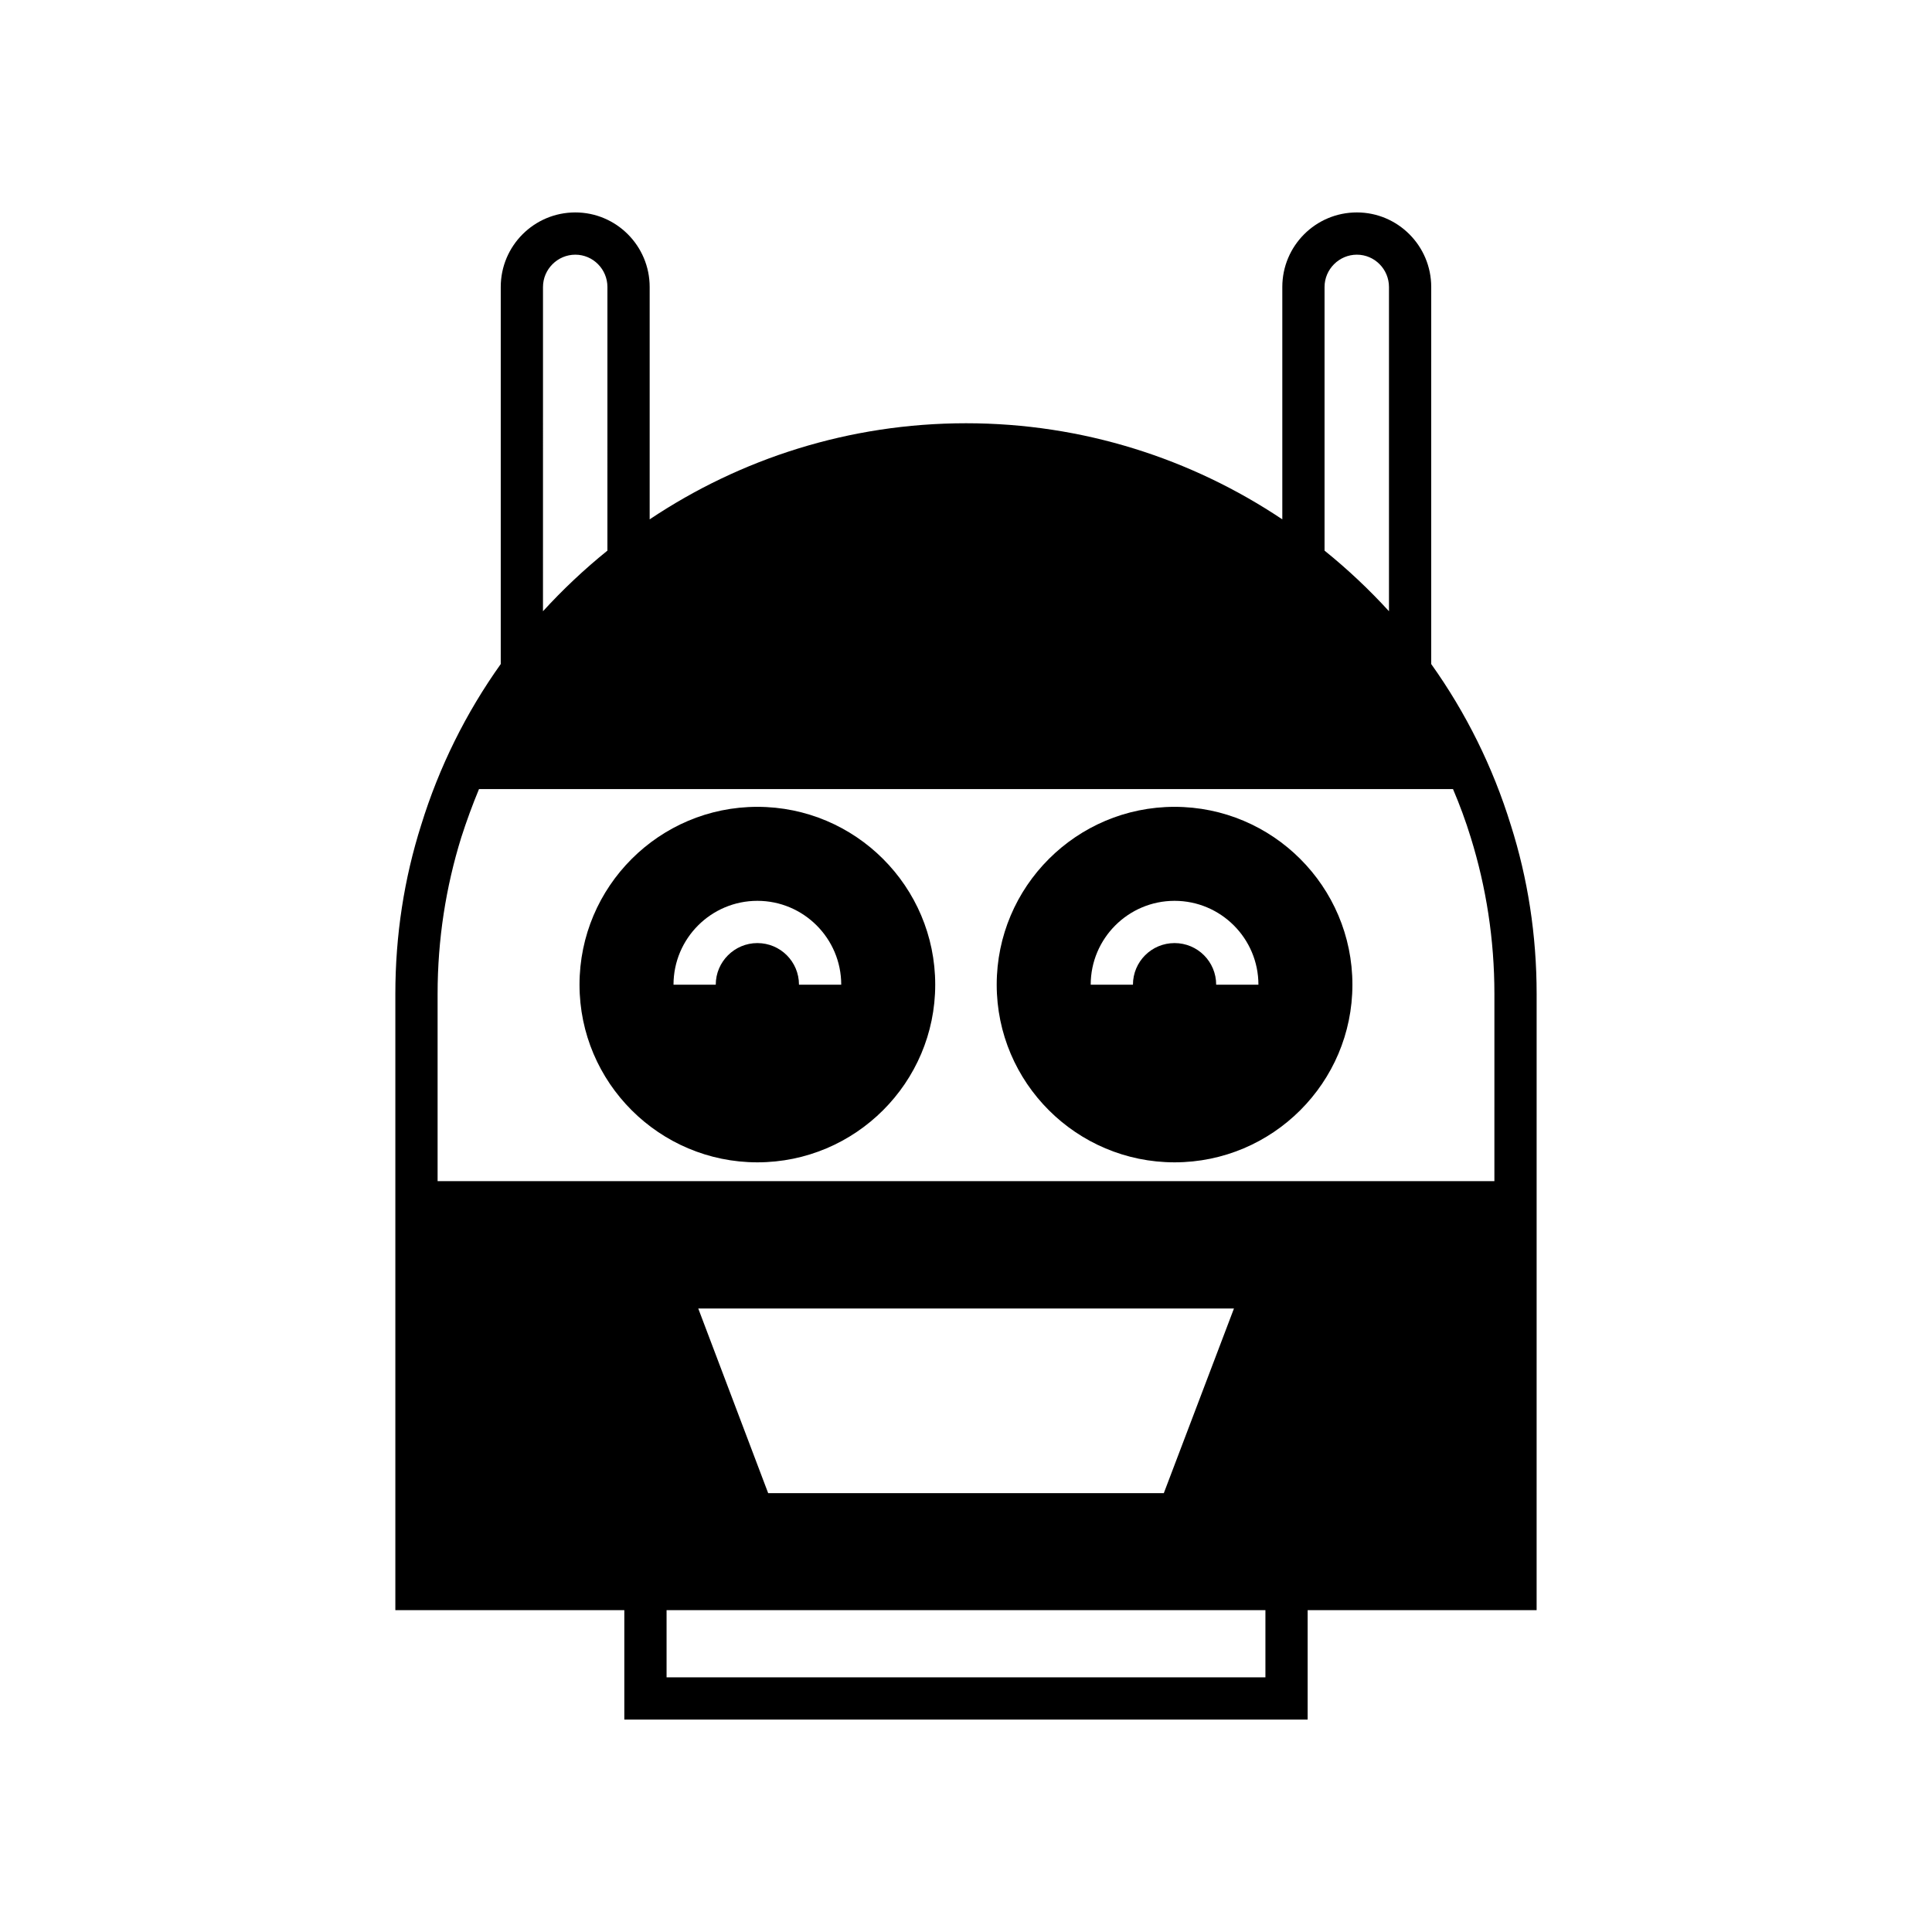
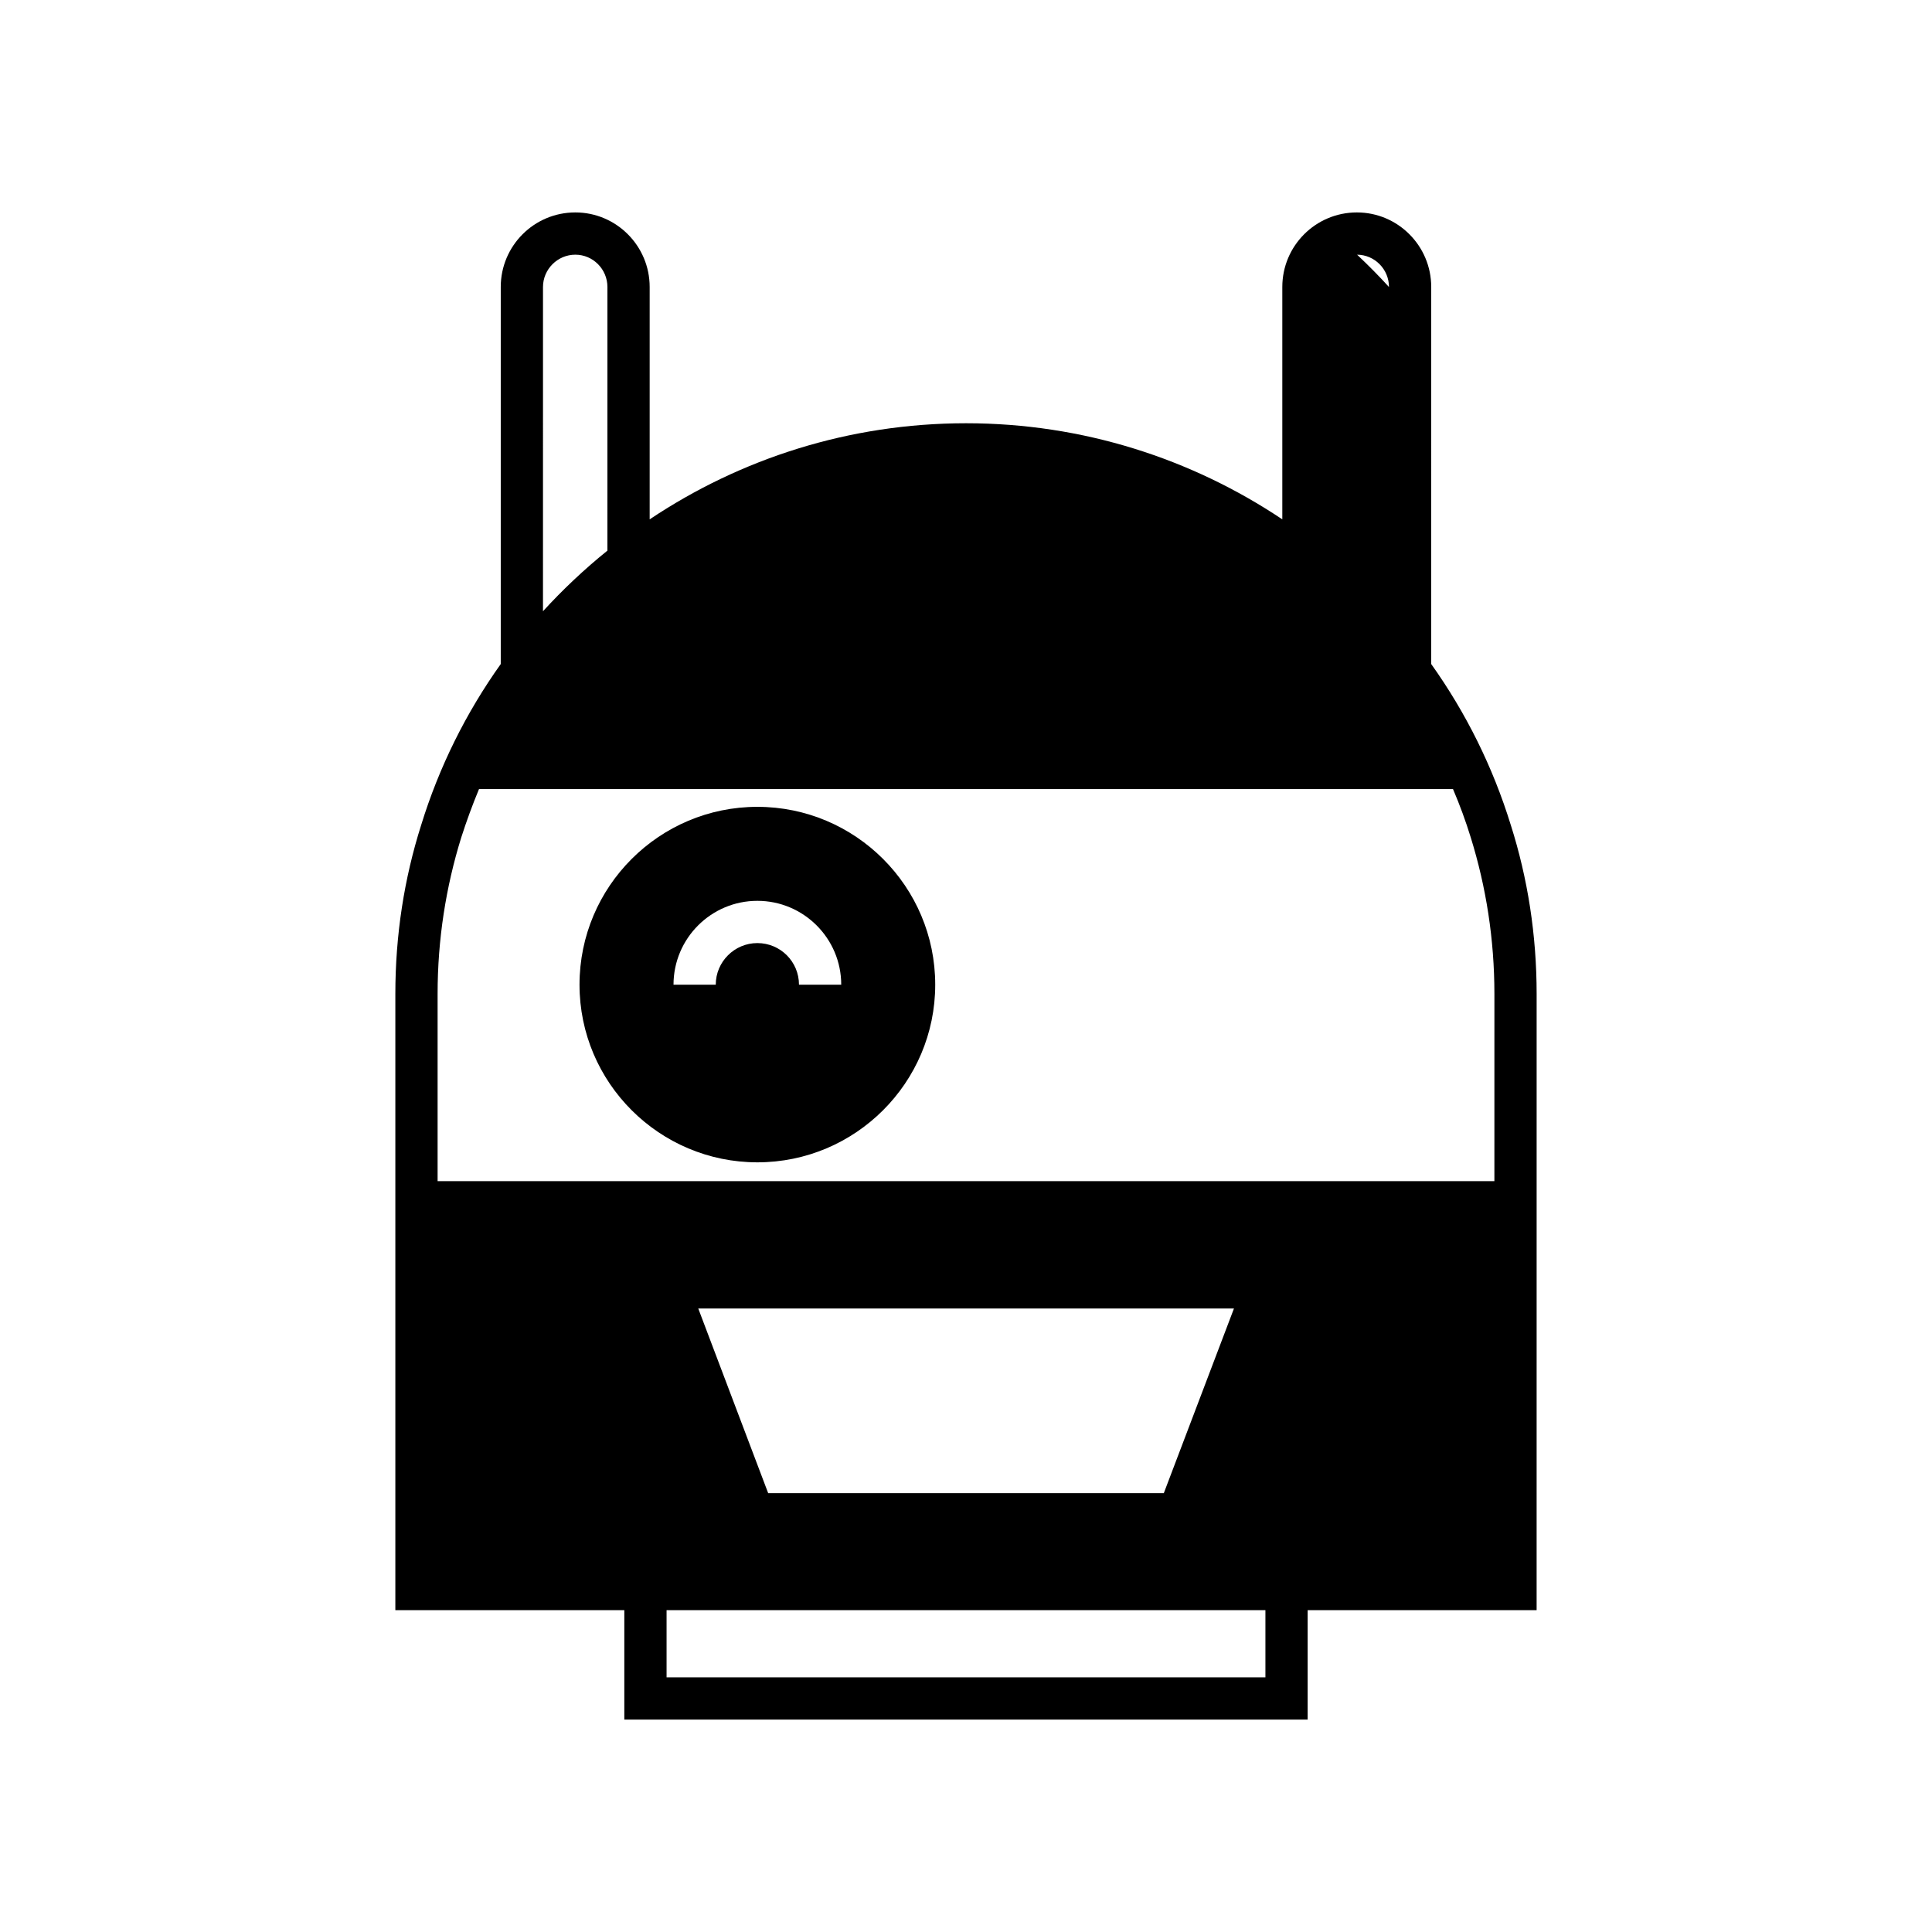
<svg xmlns="http://www.w3.org/2000/svg" fill="#000000" width="800px" height="800px" version="1.1" viewBox="144 144 512 512">
  <g>
-     <path d="m455.27 357.82c-25.973 0-47.133 21.105-47.133 47.133 0 25.973 21.16 47.078 47.133 47.078 25.973 0 47.133-21.105 47.133-47.078 0-26.031-21.16-47.133-47.133-47.133zm11.027 47.133c0-6.102-4.926-11.027-11.027-11.027-6.102 0-11.027 4.926-11.027 11.027h-11.195c0-12.258 9.965-22.223 22.223-22.223 12.258 0 22.223 9.965 22.223 22.223z" />
    <path d="m344.71 357.82c-25.973 0-47.133 21.105-47.133 47.133 0 25.973 21.16 47.078 47.133 47.078s47.133-21.105 47.133-47.078c0.004-26.031-21.156-47.133-47.133-47.133zm11.027 47.133c0-6.102-4.926-11.027-11.027-11.027-6.047 0-11.027 4.926-11.027 11.027h-11.195c0-12.258 9.965-22.223 22.223-22.223 12.258 0 22.223 9.965 22.223 22.223z" />
-     <path d="m544.39 362.69c-4.758-15.449-11.922-29.836-21.105-42.711l0.004-99.922c0-10.914-8.844-19.762-19.703-19.762-10.914 0-19.762 8.844-19.762 19.762v61.578c-24.016-16.066-52.844-25.469-83.801-25.469-31.012 0-59.84 9.406-83.855 25.469v-61.578c0-10.914-8.844-19.762-19.703-19.762-10.914 0-19.762 8.844-19.762 19.762v99.922c-9.18 12.875-16.348 27.262-21.105 42.711-4.477 14.105-6.828 29.109-6.828 44.727v163.29h60.68v28.996h181.09v-28.996h60.68l0.004-163.29c0-15.617-2.352-30.617-6.832-44.727zm-49.371-142.63c0-4.703 3.863-8.566 8.566-8.566 4.703 0 8.508 3.863 8.508 8.566v85.926c-5.262-5.766-10.973-11.141-17.074-16.066zm-207.12 0c0-4.703 3.863-8.566 8.566-8.566s8.508 3.863 8.508 8.566l-0.004 69.863c-6.102 4.926-11.812 10.301-17.074 16.066zm191.45 368.45h-158.7v-17.801h158.7zm-150.3-97.738h141.96l-18.586 48.926h-104.85zm210.98-33.758h-280.06v-49.598c0-14.441 2.184-28.324 6.269-41.48 1.398-4.367 2.965-8.621 4.703-12.82h258.12c1.793 4.199 3.359 8.453 4.703 12.82 4.086 13.156 6.269 27.039 6.269 41.48z" />
+     <path d="m544.39 362.69c-4.758-15.449-11.922-29.836-21.105-42.711l0.004-99.922c0-10.914-8.844-19.762-19.703-19.762-10.914 0-19.762 8.844-19.762 19.762v61.578c-24.016-16.066-52.844-25.469-83.801-25.469-31.012 0-59.84 9.406-83.855 25.469v-61.578c0-10.914-8.844-19.762-19.703-19.762-10.914 0-19.762 8.844-19.762 19.762v99.922c-9.18 12.875-16.348 27.262-21.105 42.711-4.477 14.105-6.828 29.109-6.828 44.727v163.29h60.68v28.996h181.09v-28.996h60.68l0.004-163.29c0-15.617-2.352-30.617-6.832-44.727zm-49.371-142.63c0-4.703 3.863-8.566 8.566-8.566 4.703 0 8.508 3.863 8.508 8.566c-5.262-5.766-10.973-11.141-17.074-16.066zm-207.12 0c0-4.703 3.863-8.566 8.566-8.566s8.508 3.863 8.508 8.566l-0.004 69.863c-6.102 4.926-11.812 10.301-17.074 16.066zm191.45 368.45h-158.7v-17.801h158.7zm-150.3-97.738h141.96l-18.586 48.926h-104.85zm210.98-33.758h-280.06v-49.598c0-14.441 2.184-28.324 6.269-41.48 1.398-4.367 2.965-8.621 4.703-12.82h258.12c1.793 4.199 3.359 8.453 4.703 12.82 4.086 13.156 6.269 27.039 6.269 41.48z" />
  </g>
</svg>